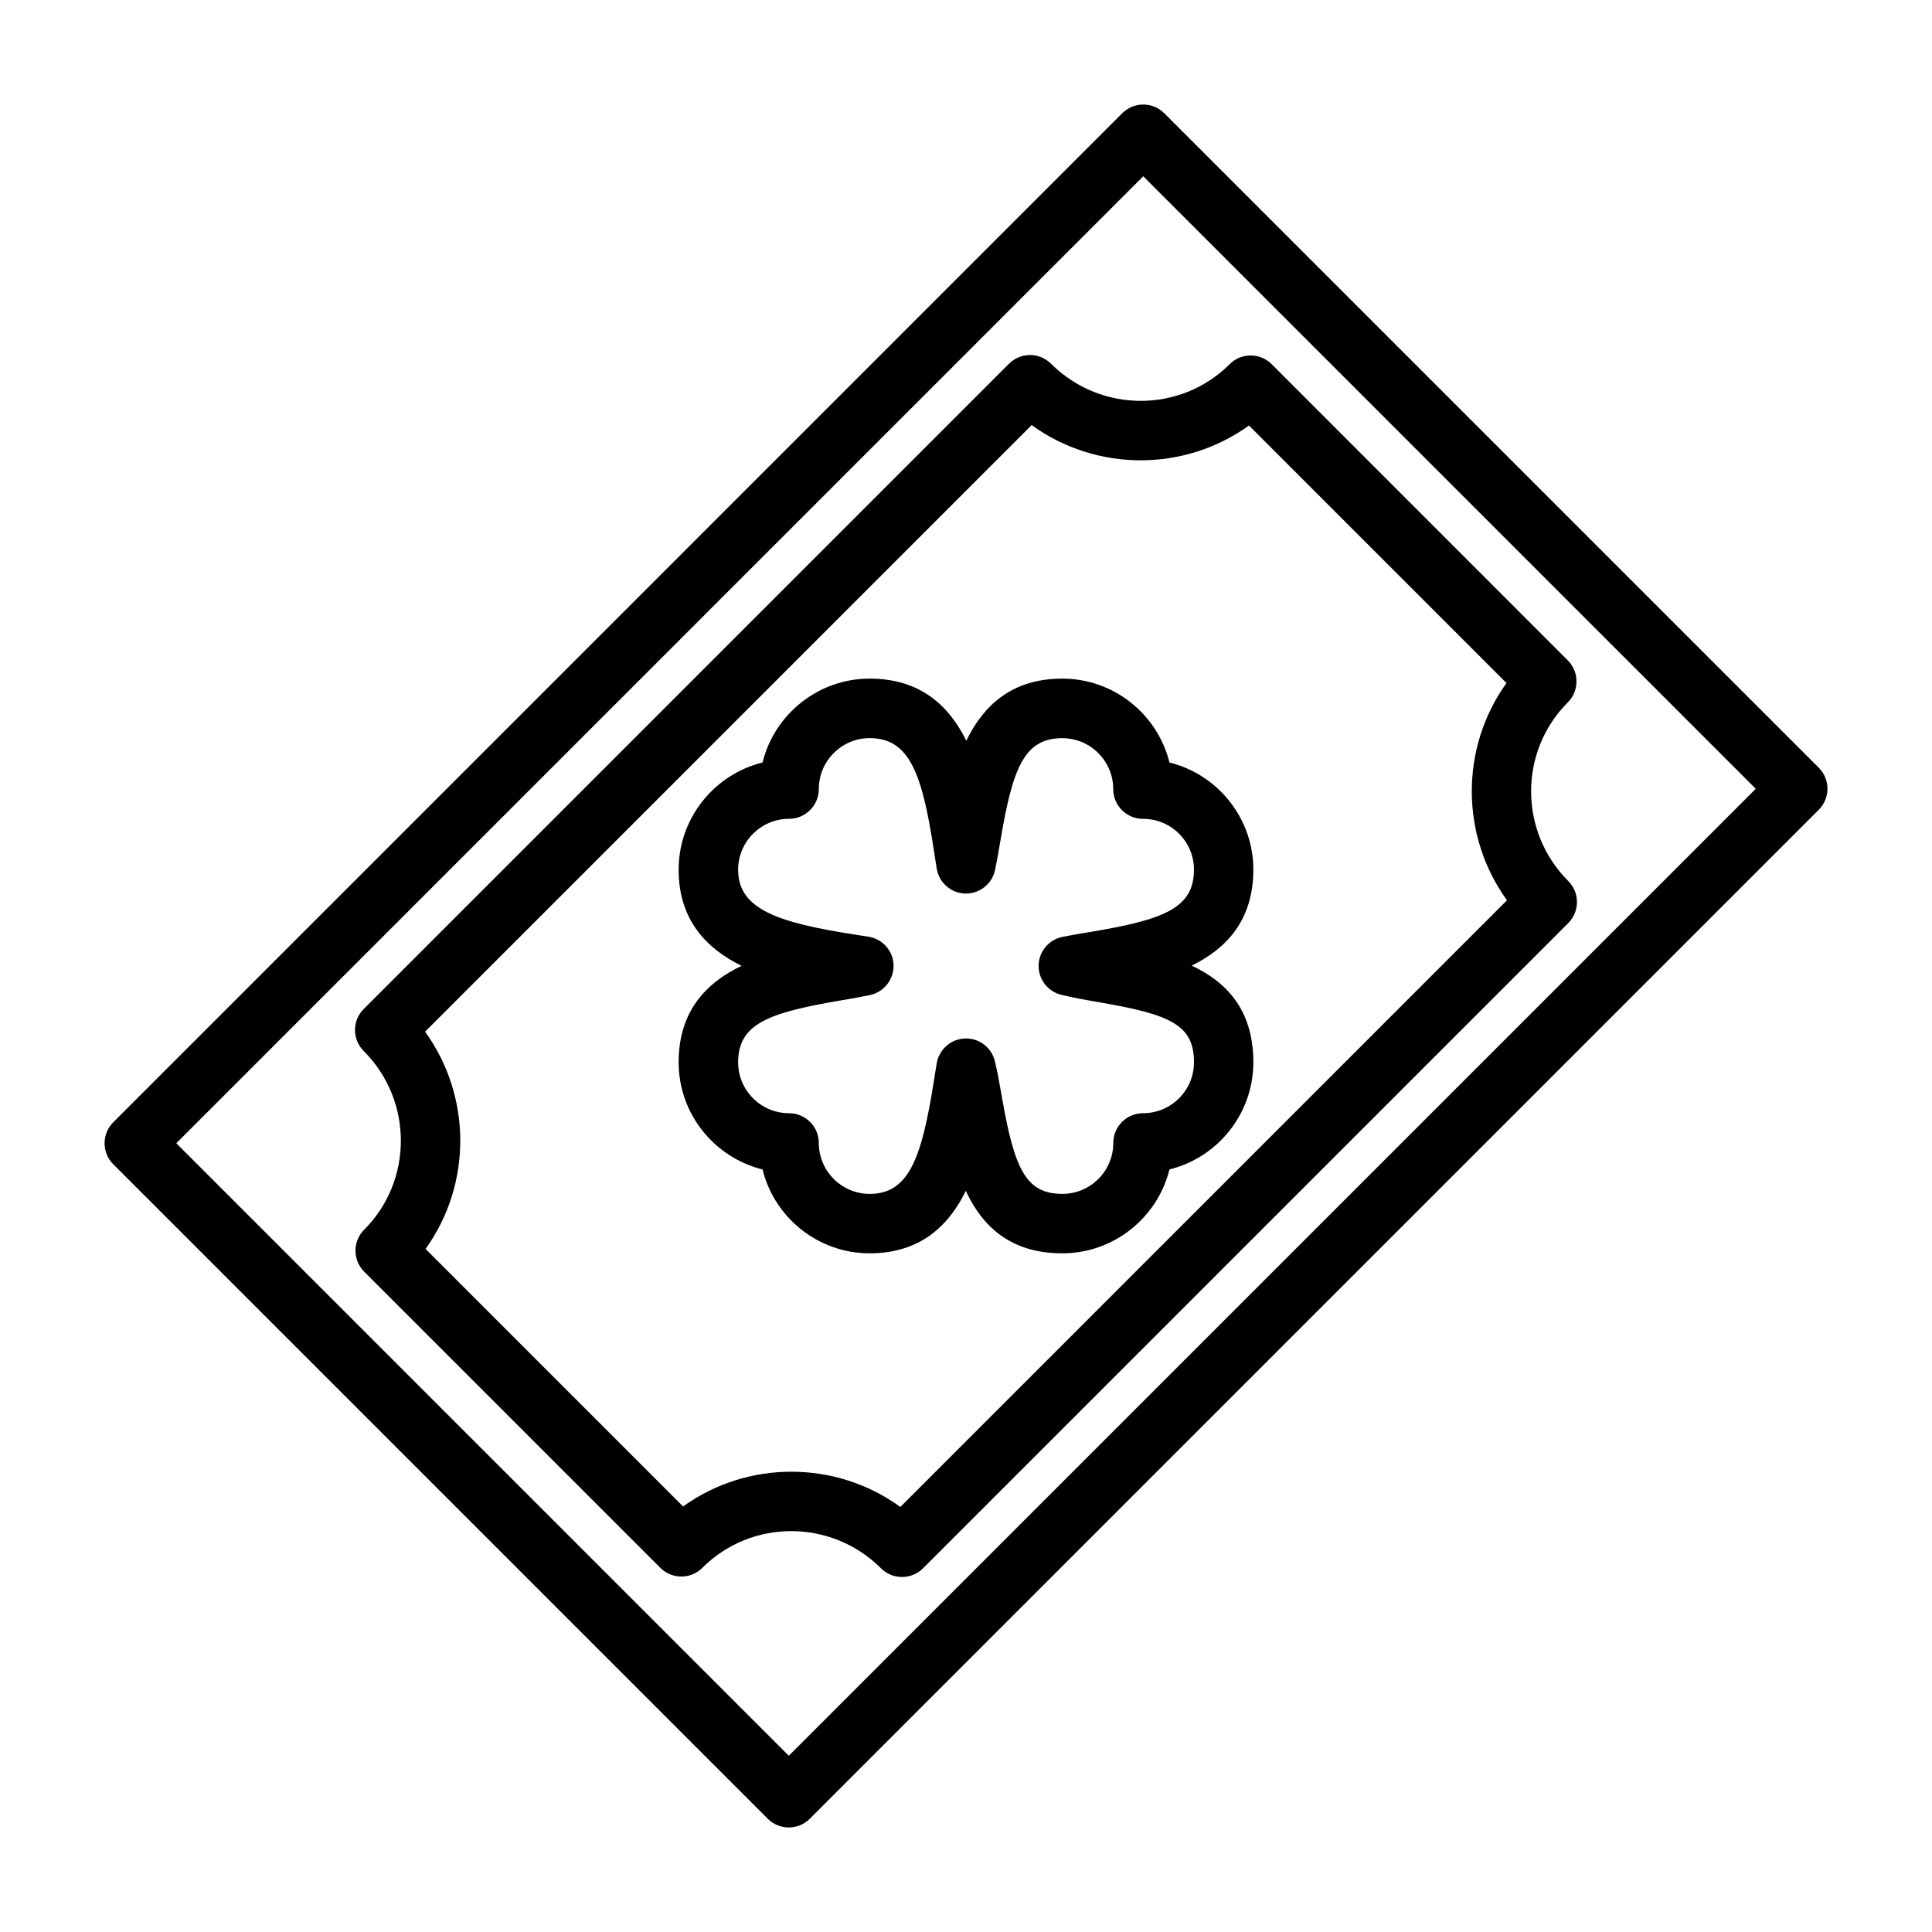
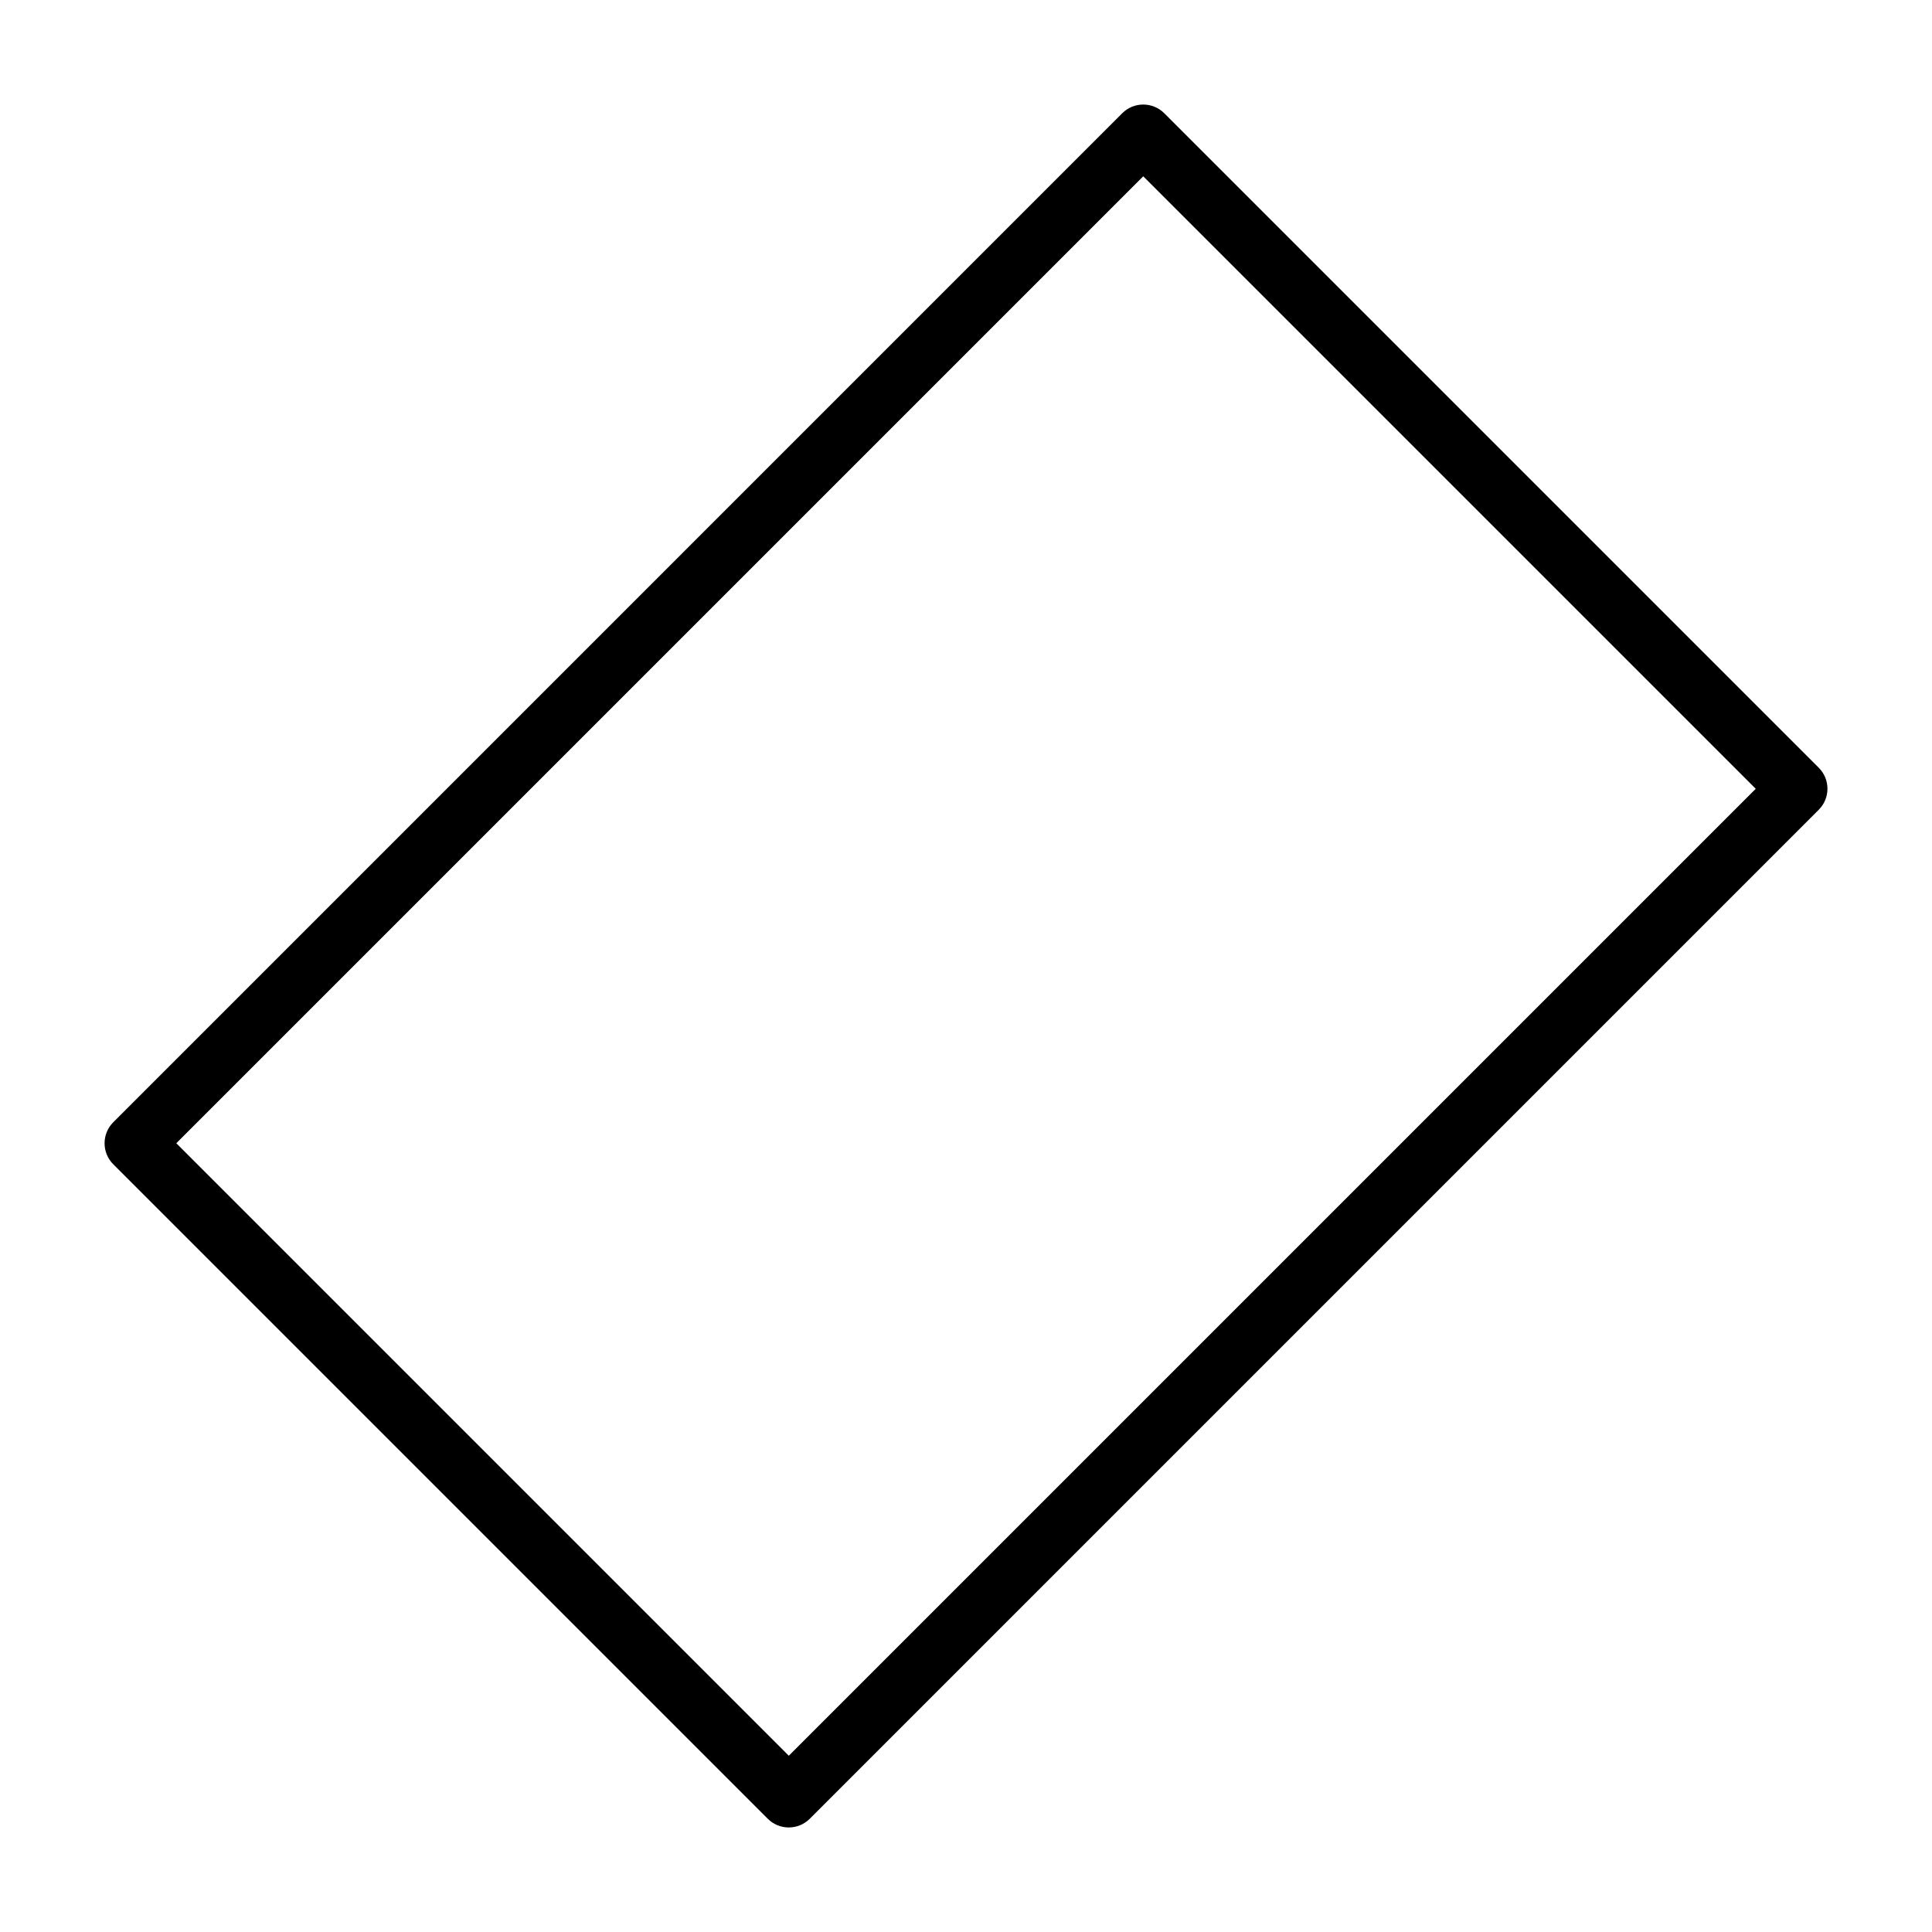
<svg xmlns="http://www.w3.org/2000/svg" fill="#000000" width="800px" height="800px" version="1.1" viewBox="144 144 512 512">
  <g>
-     <path d="m425.52 323.84c-13.555 0-21.035 7.352-25.441 16.469-4.535-9.227-12.137-16.469-25.602-16.469-13.699 0-25.254 9.492-28.402 22.23-12.754 3.148-22.23 14.703-22.23 28.402 0 13.289 7.32 20.875 16.688 25.488-9.211 4.375-16.688 11.871-16.688 25.551 0 13.699 9.492 25.254 22.23 28.402 3.148 12.754 14.703 22.23 28.402 22.23 13.367 0 20.941-7.289 25.473-16.547 4.281 9.195 11.668 16.547 25.566 16.547 13.699 0 25.254-9.492 28.402-22.23 12.754-3.148 22.23-14.703 22.23-28.402 0-14.027-7.273-21.379-16.344-25.617 9.086-4.426 16.344-11.934 16.344-25.426 0-13.699-9.492-25.254-22.23-28.402-3.144-12.73-14.699-22.227-28.398-22.227zm34.891 50.633c0 10.266-8.109 13.273-27.457 16.5-2.582 0.426-5.086 0.852-7.398 1.309-3.606 0.738-6.234 3.871-6.312 7.543-0.078 3.684 2.41 6.926 6 7.809 3.117 0.77 6.613 1.387 10.188 2 18.734 3.211 24.984 5.969 24.984 15.887 0 7.445-6.062 13.492-13.508 13.492-4.344 0-7.871 3.527-7.871 7.871 0 7.461-6.062 13.508-13.492 13.508-9.793 0-12.723-6.754-16.059-25.789-0.566-3.289-1.133-6.453-1.812-9.336-0.852-3.559-4.016-6.062-7.652-6.062h-0.25c-3.731 0.125-6.879 2.852-7.527 6.535l-0.789 4.914c-3.195 20.137-6.551 29.742-16.973 29.742-7.445 0-13.492-6.062-13.492-13.508 0-4.344-3.527-7.871-7.871-7.871-7.461 0-13.508-6.062-13.508-13.492 0-10.141 7.934-13.113 26.891-16.344 2.832-0.473 5.559-0.961 8.062-1.48 3.699-0.805 6.312-4.125 6.234-7.902-0.078-3.777-2.883-6.957-6.613-7.559l-3.449-0.535c-20.641-3.195-31.125-6.738-31.125-17.223 0-7.445 6.062-13.492 13.508-13.492 4.344 0 7.871-3.527 7.871-7.871 0-7.461 6.062-13.508 13.492-13.508 10.598 0 13.918 9.574 16.988 29.691l0.77 4.914c0.629 3.731 3.809 6.504 7.59 6.582h0.172c3.715 0 6.926-2.598 7.699-6.25 0.504-2.41 0.961-5.039 1.418-7.777 3.242-19.145 6.234-27.145 16.406-27.145 7.445 0 13.492 6.062 13.492 13.508 0 4.344 3.527 7.871 7.871 7.871 7.461-0.039 13.523 6.023 13.523 13.469z" />
-     <path d="m422.53 240.39c-3.07-3.07-8.062-3.07-11.133 0l-171.01 171.01c-3.07 3.07-3.07 8.062 0 11.133 13.082 13.082 13.129 34.32 0.125 47.344-3.07 3.07-3.07 8.062 0 11.133l78.484 78.484c3.07 3.07 8.062 3.07 11.133 0 13.004-13.004 34.242-12.973 47.344 0.125 3.07 3.07 8.062 3.07 11.133 0l171-171c3.07-3.07 3.07-8.062 0-11.133-13.082-13.082-13.129-34.32-0.125-47.344 3.07-3.07 3.07-8.062 0-11.133l-78.477-78.5c-3.07-3.07-8.062-3.07-11.133 0-13.016 13.02-34.238 12.957-47.34-0.125zm52.461 16.371 68.25 68.25c-12.312 17.113-12.266 40.445 0.125 57.574l-160.76 160.77c-8.598-6.234-18.734-9.336-28.891-9.336-10.094 0-20.152 3.07-28.688 9.211l-68.25-68.25c12.312-17.113 12.266-40.445-0.125-57.574l160.75-160.75c17.145 12.406 40.48 12.438 57.594 0.109z" />
    <path d="m452.54 174.01c-3.07-3.07-8.062-3.07-11.133 0l-267.39 267.4c-3.07 3.07-3.07 8.062 0 11.133l173.45 173.45c3.07 3.07 8.062 3.07 11.133 0l267.39-267.4c3.07-3.07 3.07-8.062 0-11.133zm-99.5 435.28-162.32-162.32 256.25-256.25 162.32 162.32z" />
  </g>
</svg>